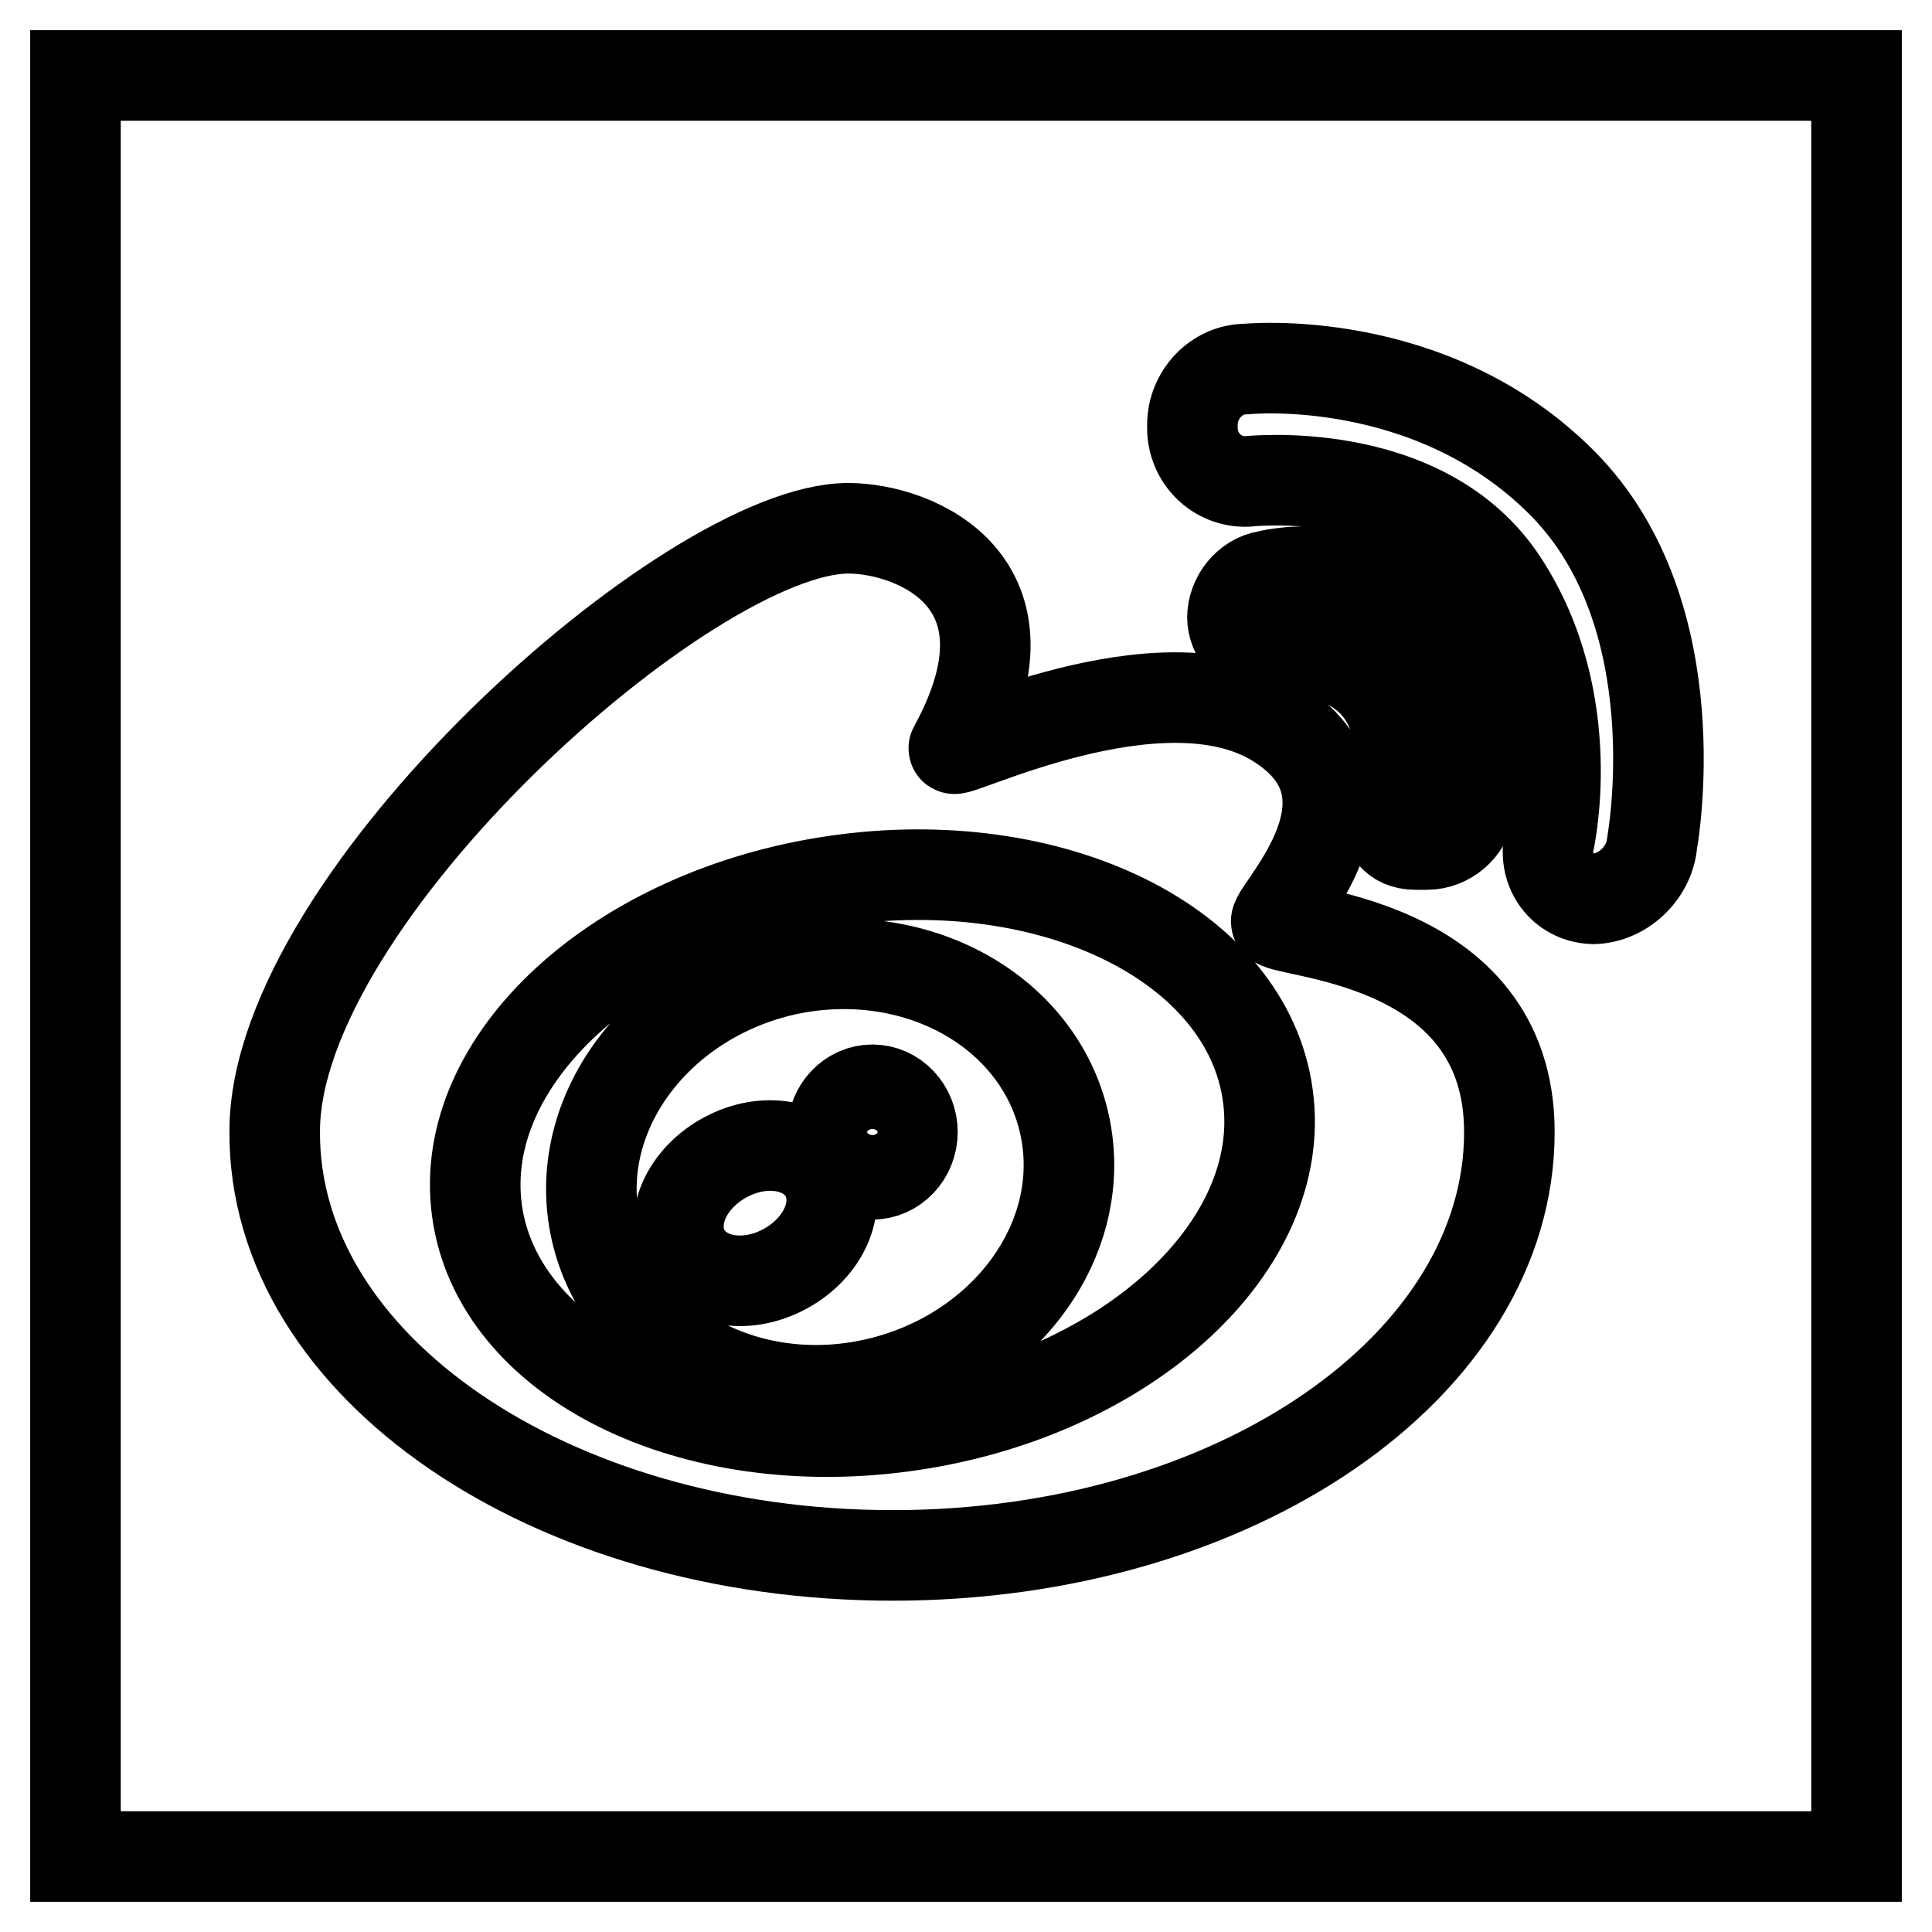
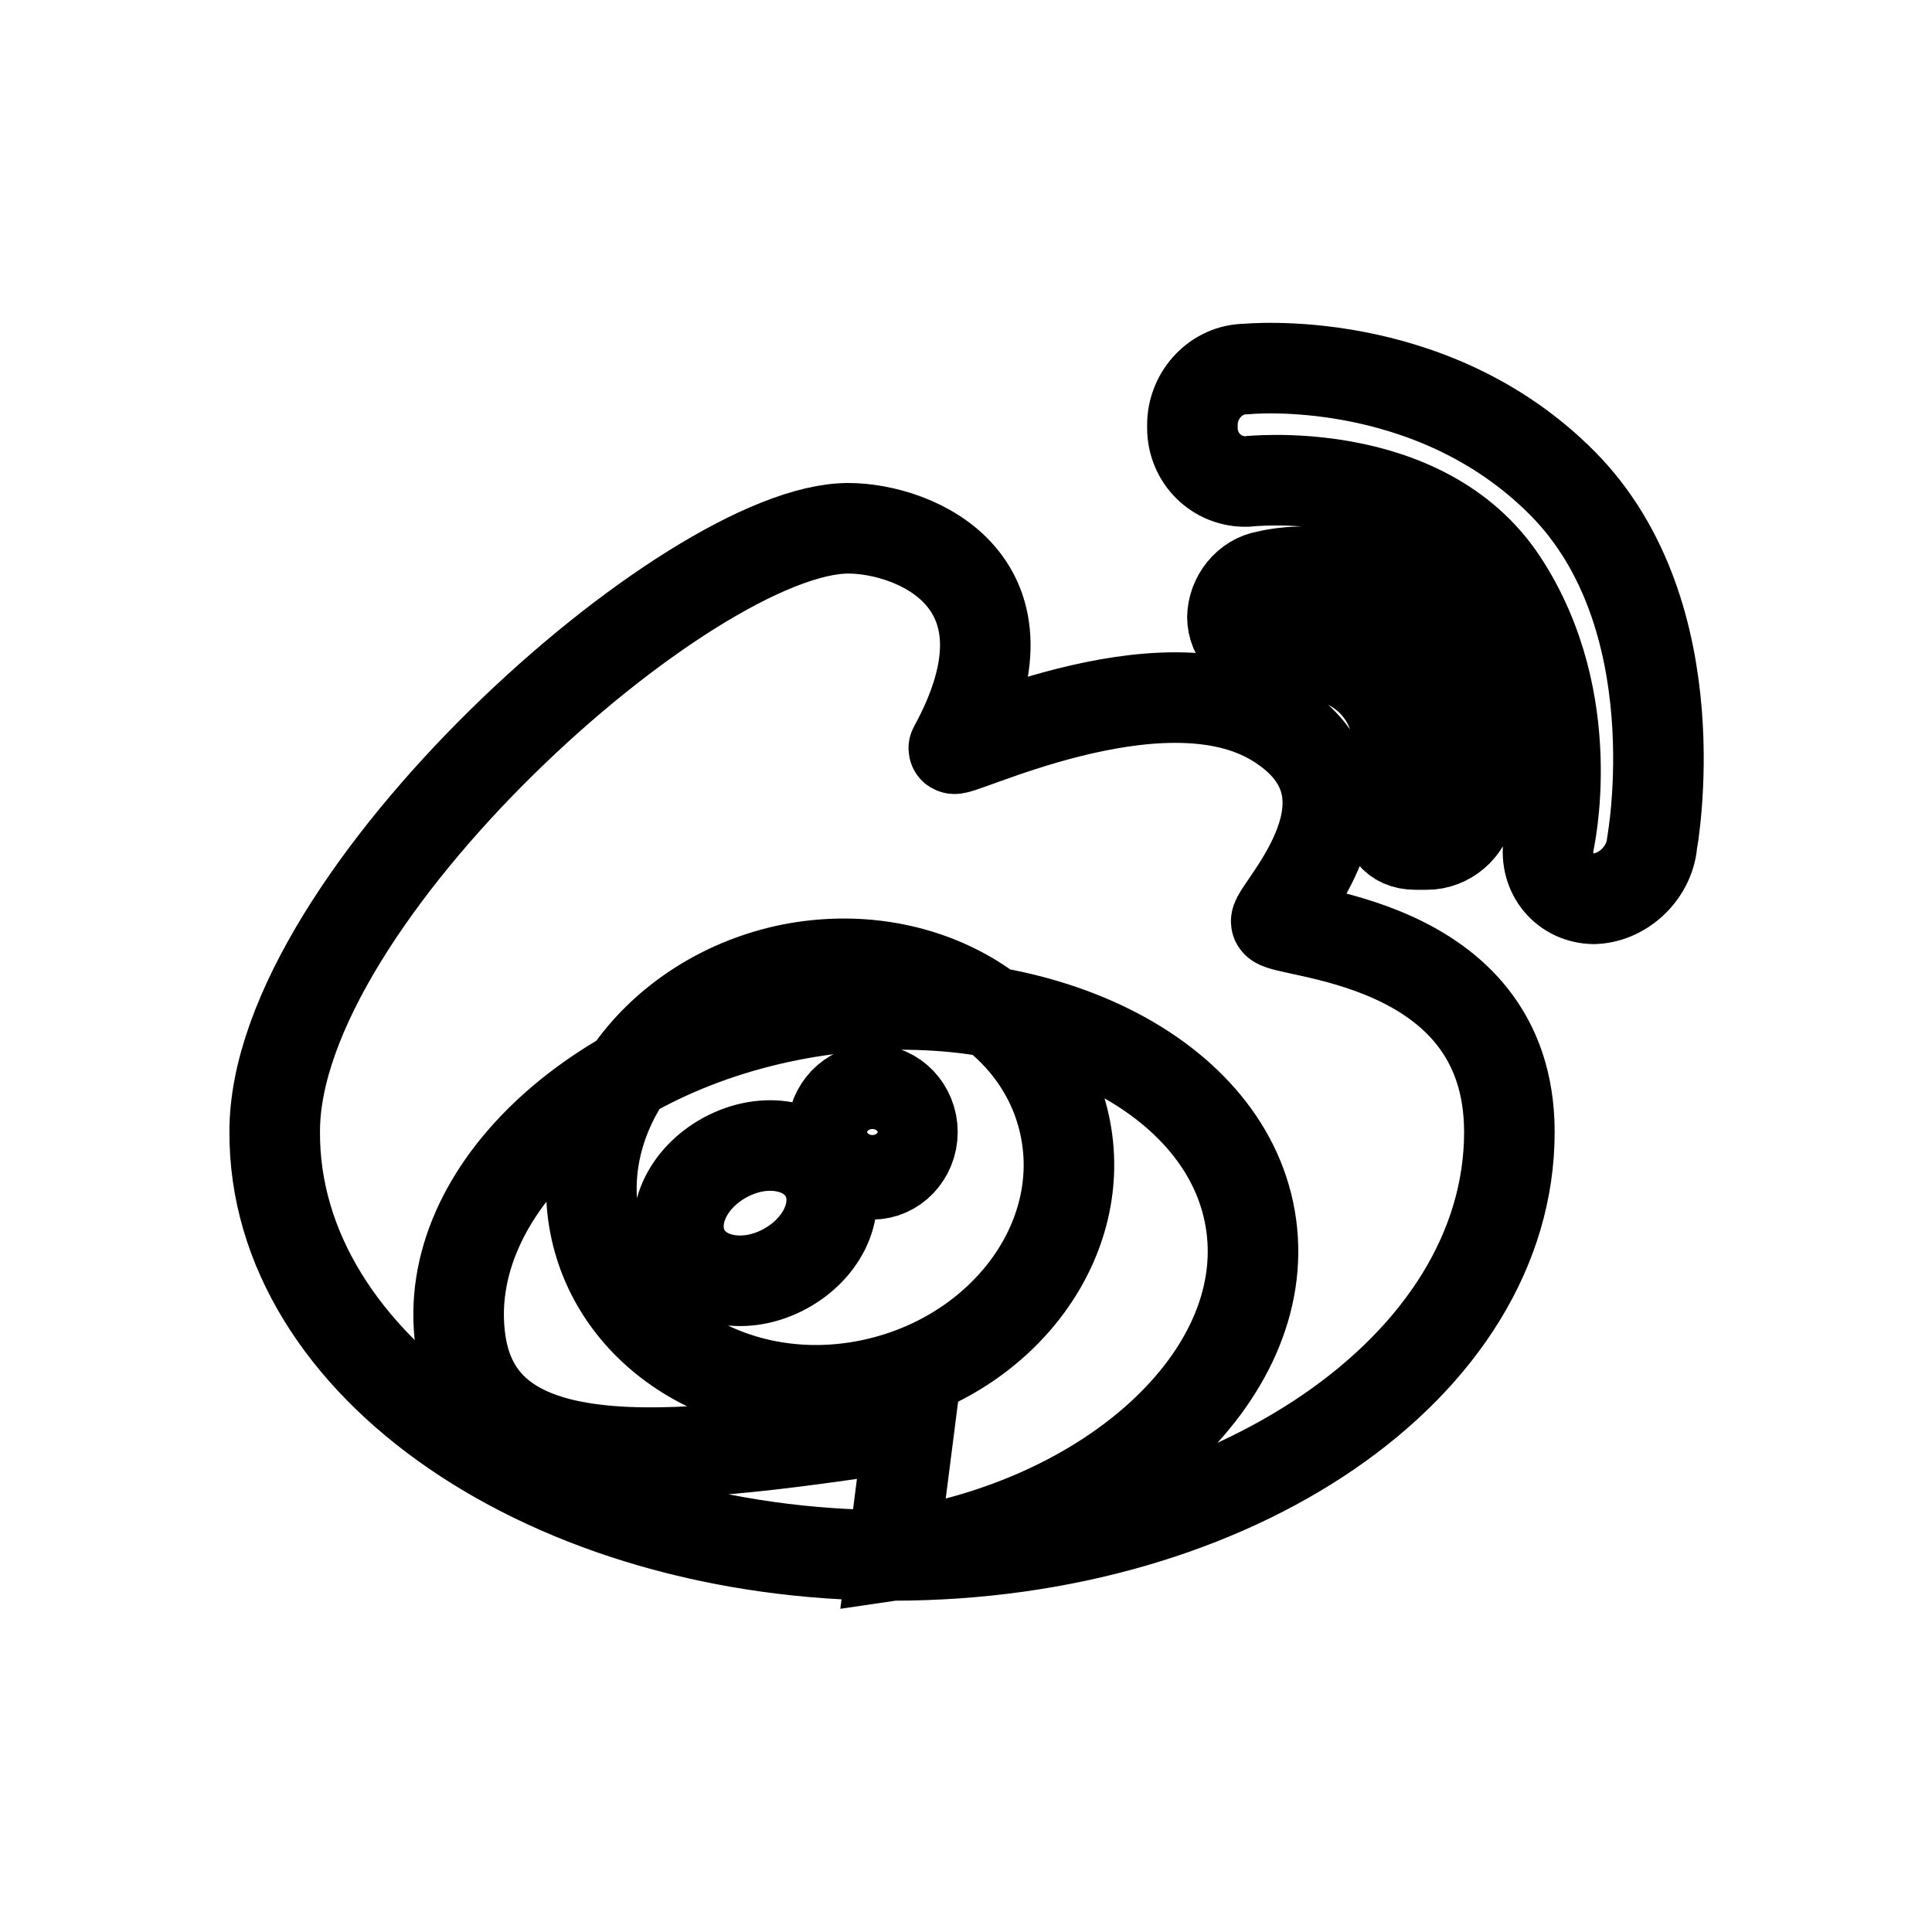
<svg xmlns="http://www.w3.org/2000/svg" version="1.1" x="0px" y="0px" viewBox="0 0 256 256" enable-background="new 0 0 256 256" xml:space="preserve">
  <g>
    <g>
-       <path stroke-width="12" fill-opacity="0" stroke="#000000" d="M10,10h236v236H10V10z" />
-       <path stroke-width="12" fill-opacity="0" stroke="#000000" d="M118.3,206.1c45.3,0,81.7-25.1,81.7-56.1c0-26.2-30.9-26.2-30.9-27.9c0-1.7,15.4-16.9,0-26.4c-15.4-9.5-43.6,4.9-42.7,3.4c12.1-22.1-5.2-29.1-14-29.1c-21,0-76,48.9-76,79.9C36.2,181,72.9,206.1,118.3,206.1L118.3,206.1z M120.5,188.9c28.9-4.2,50.2-23.8,47.5-43.7c-2.7-20-28.4-32.7-57.3-28.5c-28.9,4.2-50.2,23.8-47.5,43.7S91.6,193.1,120.5,188.9L120.5,188.9z M115.2,183.5c17.2-3.5,28.9-18.6,26-33.8c-2.9-15.2-19.1-24.7-36.4-21.3c-17.2,3.5-28.9,18.6-26,33.8C81.7,177.4,98,187,115.2,183.5L115.2,183.5z M115.6,155.6c2.9,0,5.3-2.5,5.3-5.6s-2.4-5.6-5.3-5.6c-2.9,0-5.3,2.5-5.3,5.6S112.7,155.6,115.6,155.6L115.6,155.6z M103.5,168.4c5.3-2.6,8-8,6.1-12.3c-1.9-4.2-7.7-5.6-13-3c-5.3,2.6-8,8-6.1,12.3C92.4,169.6,98.2,171,103.5,168.4L103.5,168.4z M189.1,82.2c-9.6-9.1-21.2-5.9-21.2-5.9c-2.6,0.4-4.6,2.9-4.6,5.6v-0.2c0,2.7,2.1,4.7,4.7,4.7c0,0,9.7-1.5,14.7,4.9c5.1,6.4,1.3,16,1.3,16c-0.7,2.6,0.8,4.6,3.5,4.6h1.6c2.7,0,5.2-2.1,5.6-4.8C194.7,107.1,198.7,91.4,189.1,82.2L189.1,82.2z M207,64c-17.5-17.6-41.9-15.1-41.9-15.1c-3.9,0-7.1,3.4-7.1,7.4v0.4c0,4,3.2,7.2,7.2,7.1c0,0,23.4-2.7,33.9,13.3c10.5,16,6.1,34.7,6.1,34.7c-0.6,4,2.2,7.3,6.1,7.3H211c3.9,0,7.5-3.3,7.9-7.3C218.9,111.7,224.5,81.6,207,64L207,64z" />
+       <path stroke-width="12" fill-opacity="0" stroke="#000000" d="M118.3,206.1c45.3,0,81.7-25.1,81.7-56.1c0-26.2-30.9-26.2-30.9-27.9c0-1.7,15.4-16.9,0-26.4c-15.4-9.5-43.6,4.9-42.7,3.4c12.1-22.1-5.2-29.1-14-29.1c-21,0-76,48.9-76,79.9C36.2,181,72.9,206.1,118.3,206.1L118.3,206.1z c28.9-4.2,50.2-23.8,47.5-43.7c-2.7-20-28.4-32.7-57.3-28.5c-28.9,4.2-50.2,23.8-47.5,43.7S91.6,193.1,120.5,188.9L120.5,188.9z M115.2,183.5c17.2-3.5,28.9-18.6,26-33.8c-2.9-15.2-19.1-24.7-36.4-21.3c-17.2,3.5-28.9,18.6-26,33.8C81.7,177.4,98,187,115.2,183.5L115.2,183.5z M115.6,155.6c2.9,0,5.3-2.5,5.3-5.6s-2.4-5.6-5.3-5.6c-2.9,0-5.3,2.5-5.3,5.6S112.7,155.6,115.6,155.6L115.6,155.6z M103.5,168.4c5.3-2.6,8-8,6.1-12.3c-1.9-4.2-7.7-5.6-13-3c-5.3,2.6-8,8-6.1,12.3C92.4,169.6,98.2,171,103.5,168.4L103.5,168.4z M189.1,82.2c-9.6-9.1-21.2-5.9-21.2-5.9c-2.6,0.4-4.6,2.9-4.6,5.6v-0.2c0,2.7,2.1,4.7,4.7,4.7c0,0,9.7-1.5,14.7,4.9c5.1,6.4,1.3,16,1.3,16c-0.7,2.6,0.8,4.6,3.5,4.6h1.6c2.7,0,5.2-2.1,5.6-4.8C194.7,107.1,198.7,91.4,189.1,82.2L189.1,82.2z M207,64c-17.5-17.6-41.9-15.1-41.9-15.1c-3.9,0-7.1,3.4-7.1,7.4v0.4c0,4,3.2,7.2,7.2,7.1c0,0,23.4-2.7,33.9,13.3c10.5,16,6.1,34.7,6.1,34.7c-0.6,4,2.2,7.3,6.1,7.3H211c3.9,0,7.5-3.3,7.9-7.3C218.9,111.7,224.5,81.6,207,64L207,64z" />
    </g>
  </g>
</svg>